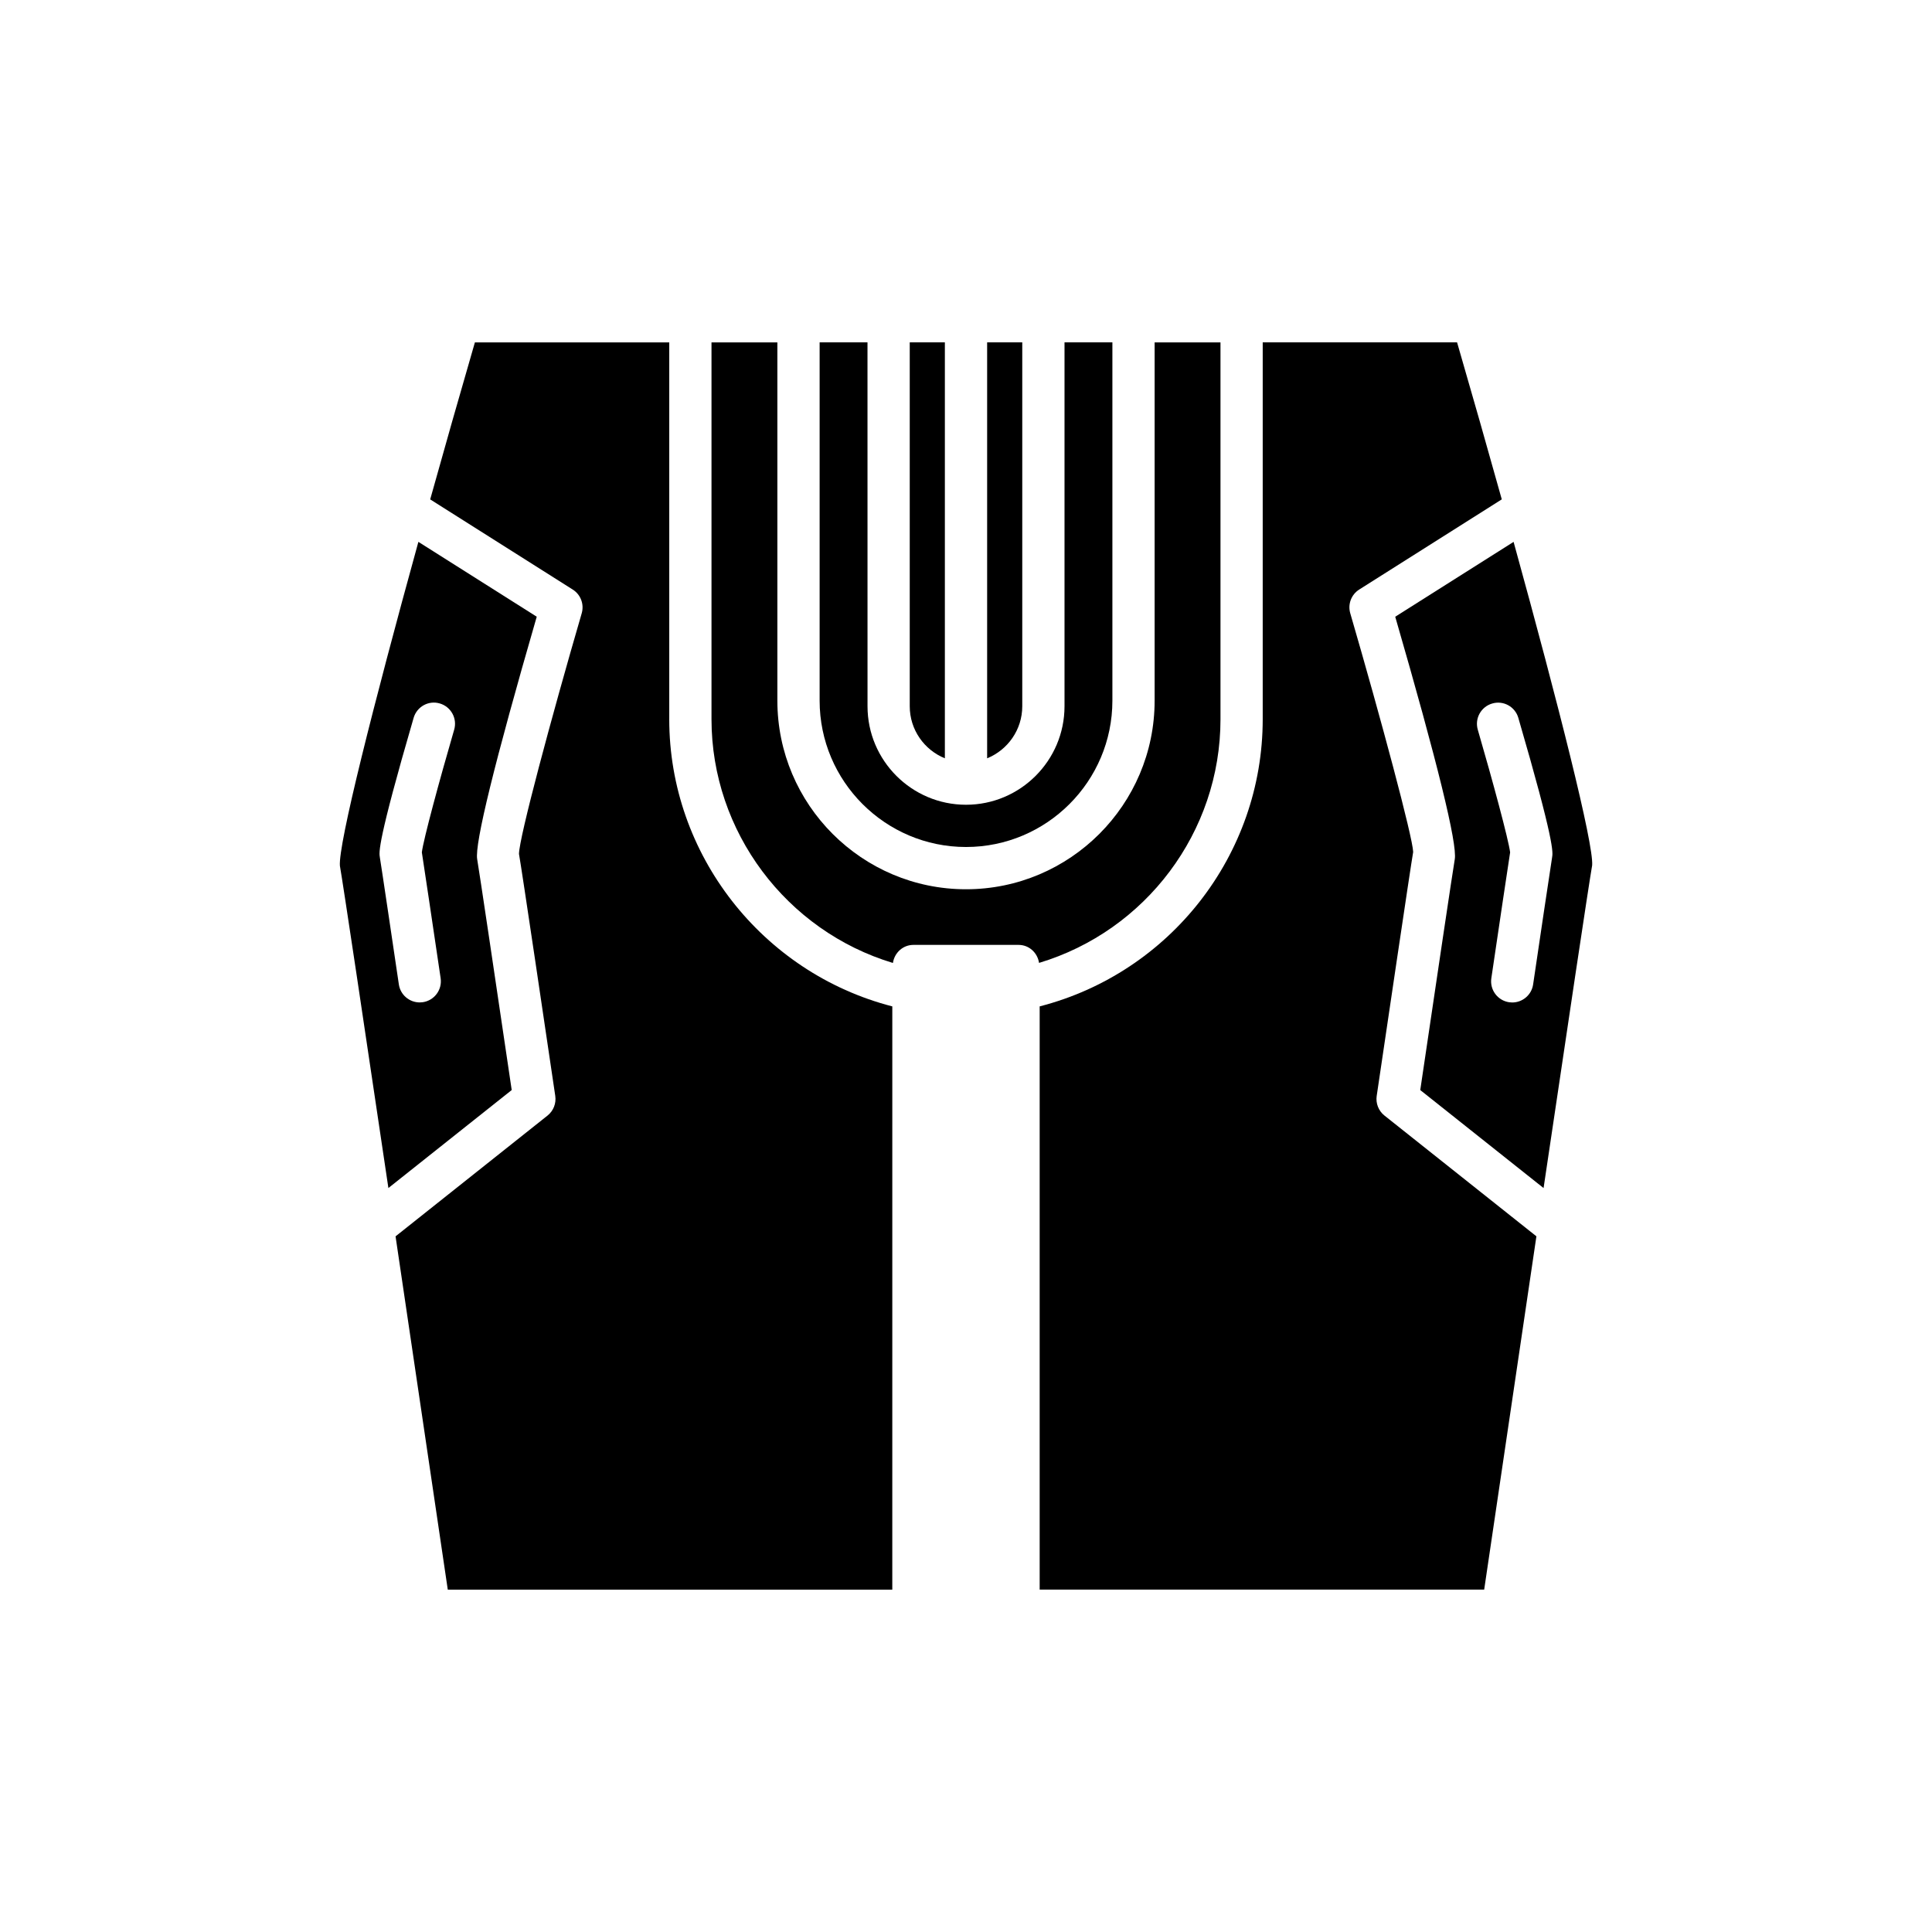
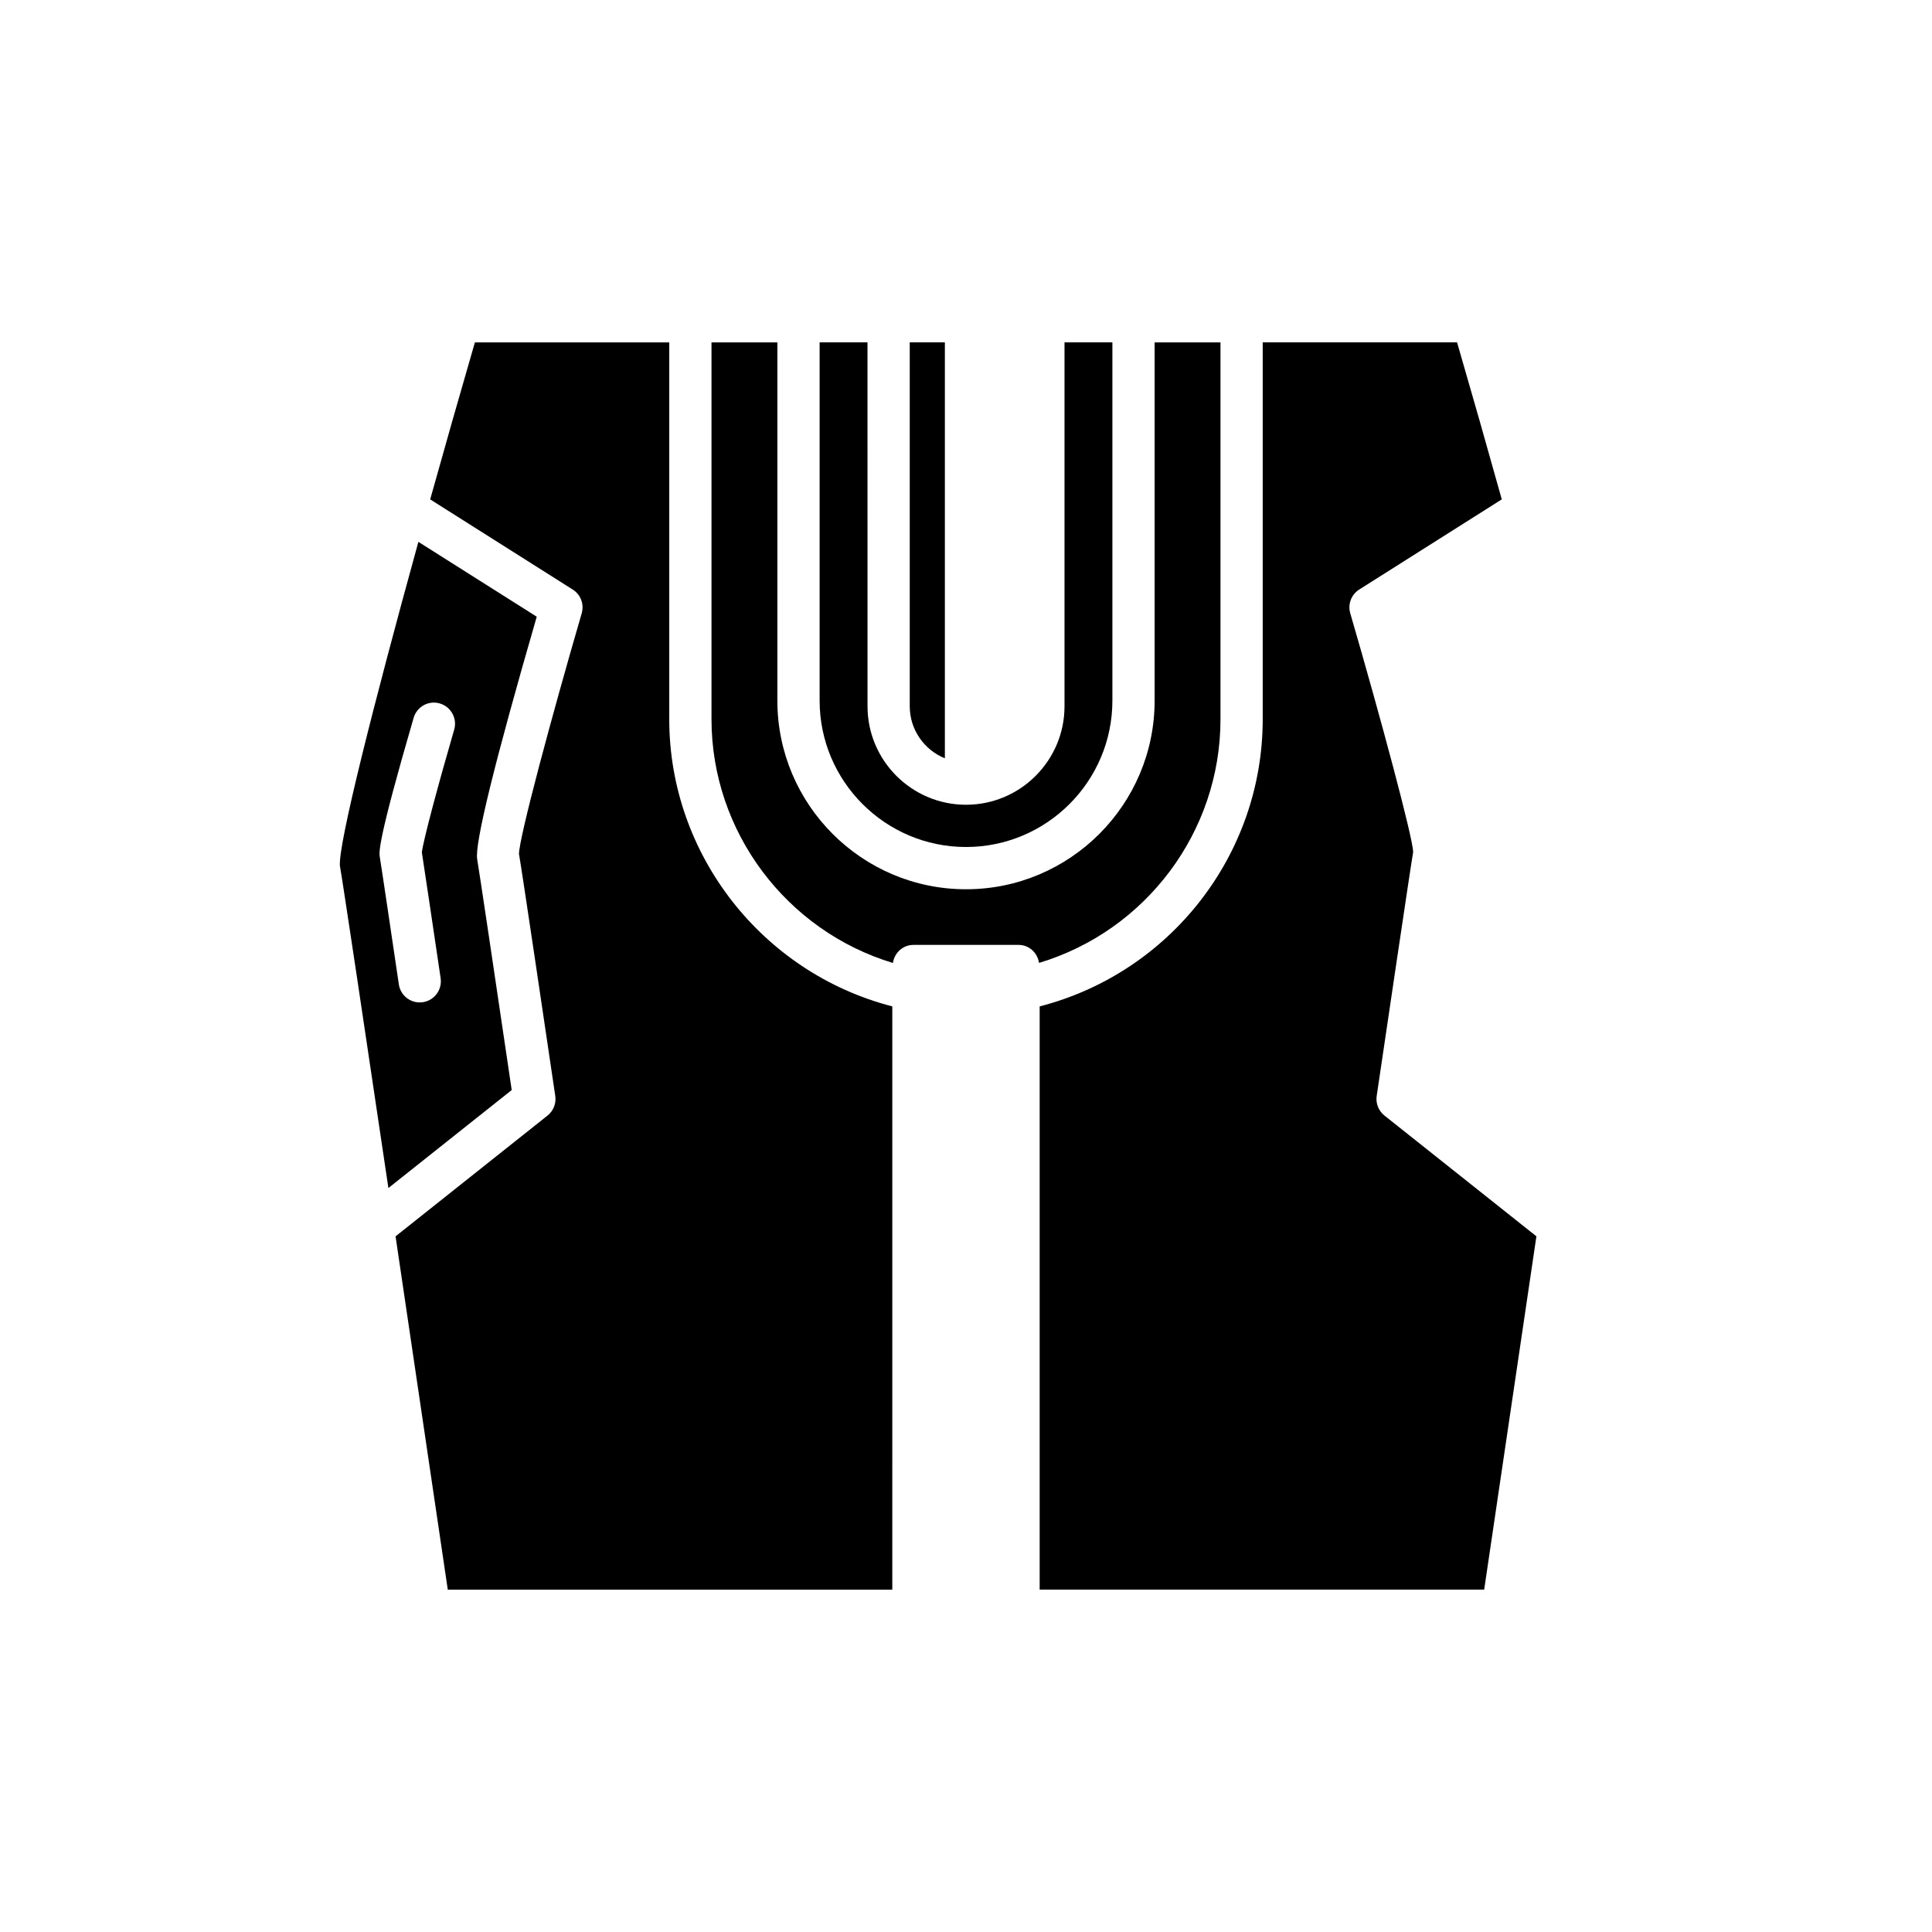
<svg xmlns="http://www.w3.org/2000/svg" fill="#000000" width="800px" height="800px" version="1.1" viewBox="144 144 512 512">
  <g>
-     <path d="m414.91 234.73h-9.309v110.23c5.449-2.219 9.309-7.555 9.309-13.797z" />
    <path d="m394.4 234.73h-9.309v96.434c0 6.238 3.859 11.578 9.309 13.797z" />
    <path d="m361.21 234.73v94.941c0 21.391 17.402 38.793 38.793 38.793s38.793-17.402 38.793-38.793v-94.941h-12.688v96.434c0 14.395-11.711 26.105-26.102 26.105-14.395 0-26.102-11.711-26.102-26.105l-0.008-96.434z" />
    <path d="m321.36 334.61v-99.875h-51.508c-4.004 13.793-8.02 27.906-11.848 41.609l37.773 23.891c2.109 1.328 3.082 3.898 2.383 6.293-8.129 27.918-16.57 59.402-16.625 63.77 0.629 3.352 7.523 49.949 9.617 64.141 0.289 1.98-0.492 3.957-2.055 5.203l-40.27 32.004c5.922 39.938 11.812 79.867 13.84 93.629h117.8l0.004-154.57c-34.457-8.883-59.113-40.242-59.113-76.09z" />
    <path d="m467.44 334.61v-99.875h-17.453v94.941c0 27.562-22.426 49.988-49.988 49.988s-49.988-22.426-49.988-49.988v-94.941h-17.457v99.875c0 29.832 19.891 56.094 48.078 64.586 0.406-2.691 2.629-4.789 5.438-4.789h27.859c2.801 0 5.019 2.09 5.43 4.773 28.215-8.484 48.082-34.637 48.082-64.57z" />
    <path d="m508.84 434.43c2.094-14.191 8.988-60.789 9.664-64.648-0.105-3.859-8.543-35.344-16.672-63.262-0.699-2.394 0.273-4.965 2.383-6.293l37.773-23.891c-3.824-13.699-7.844-27.812-11.848-41.605h-51.508v99.875c0 35.973-24.605 67.223-59.109 76.098v154.56h117.8c2.027-13.762 7.918-53.688 13.84-93.629l-40.27-32.004c-1.562-1.242-2.344-3.223-2.055-5.203z" />
    <path d="m270.46 371.71c-0.711-4.039 4.598-25.66 15.781-64.277l-31.363-19.836c-11.953 43.316-21.266 80.188-20.801 85.848 0.863 4.894 6.648 43.594 12.852 85.395l32.68-25.969c-4.18-28.285-8.645-58.312-9.148-61.16zm-6.098-34.344c-3.957 13.59-8.152 29.133-8.57 32.504 0.543 3.426 2.801 18.648 4.981 33.367 0.453 3.055-1.664 5.902-4.719 6.356-0.277 0.039-0.551 0.059-0.824 0.059-2.734 0-5.121-1.996-5.531-4.777-1.289-8.723-4.723-31.902-5.031-33.648-0.242-1.355-0.688-3.902 8.949-36.992 0.863-2.969 3.965-4.695 6.938-3.812 2.969 0.871 4.672 3.977 3.809 6.945z" />
-     <path d="m513.75 307.44c11.184 38.617 16.492 60.238 15.777 64.281-0.496 2.844-4.965 32.871-9.145 61.156l32.68 25.969c6.207-41.828 12-80.574 12.875-85.527 0.445-5.562-8.871-42.406-20.82-85.715zm32.625 26.809c9.637 33.09 9.191 35.637 8.941 37.004-0.301 1.734-3.734 24.91-5.023 33.637-0.41 2.781-2.805 4.777-5.531 4.777-0.273 0-0.547-0.023-0.824-0.059-3.055-0.453-5.172-3.301-4.719-6.356 2.18-14.734 4.445-29.969 4.981-33.367-0.422-3.371-4.613-18.914-8.57-32.504-0.863-2.969 0.84-6.074 3.809-6.938 2.969-0.891 6.082 0.836 6.938 3.805z" />
  </g>
</svg>